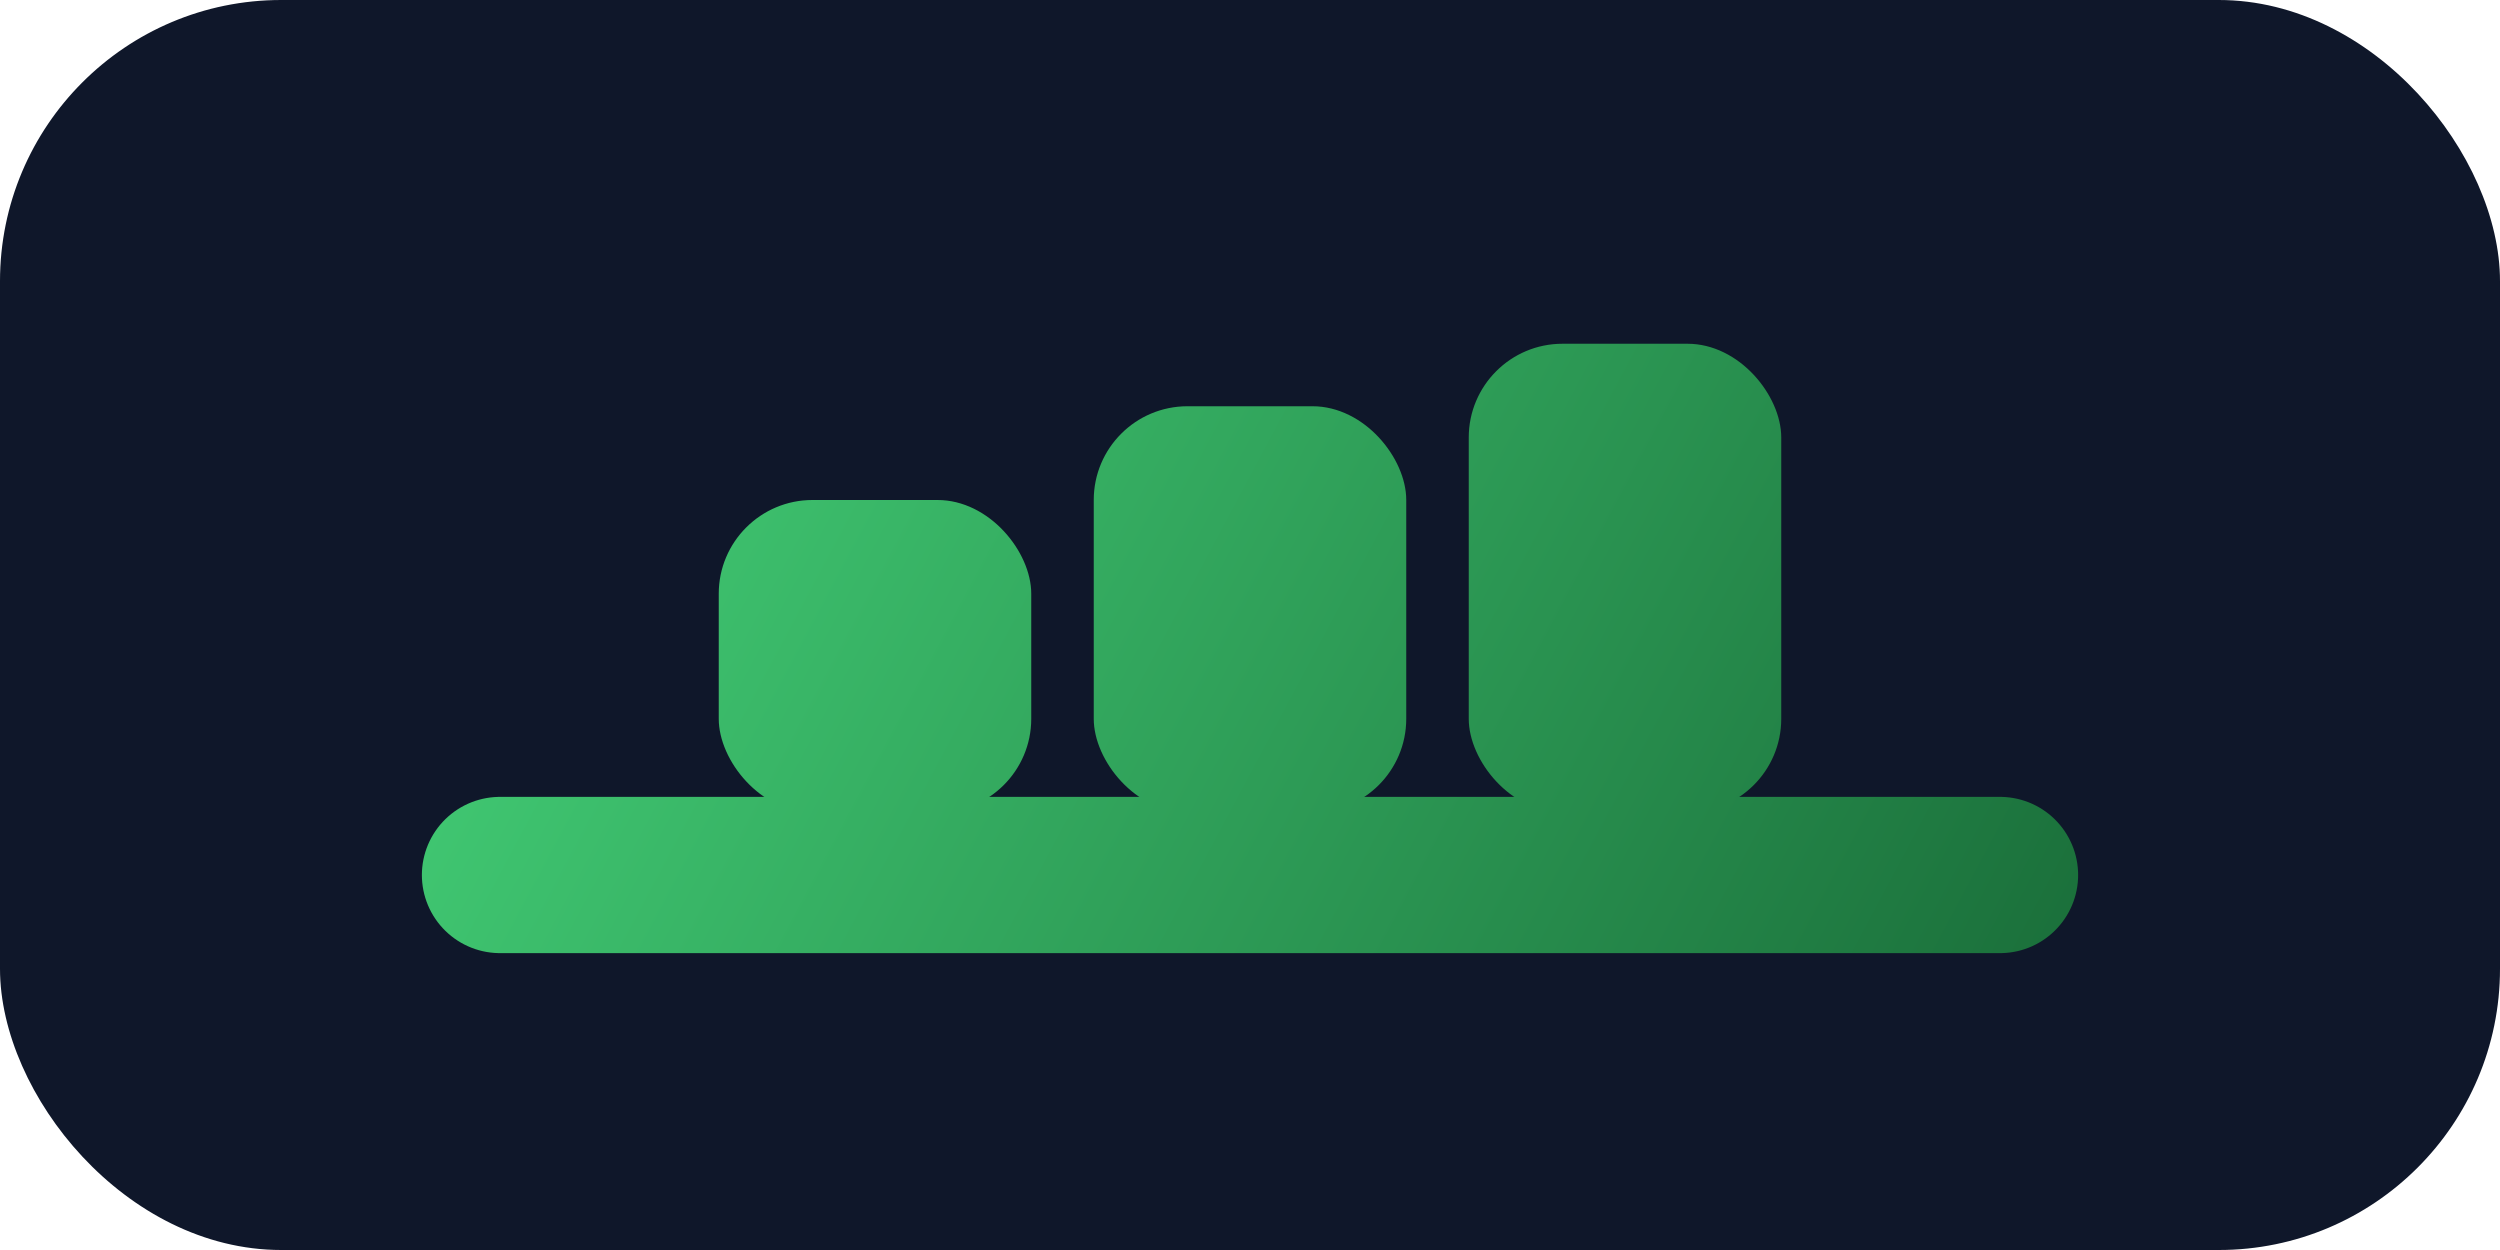
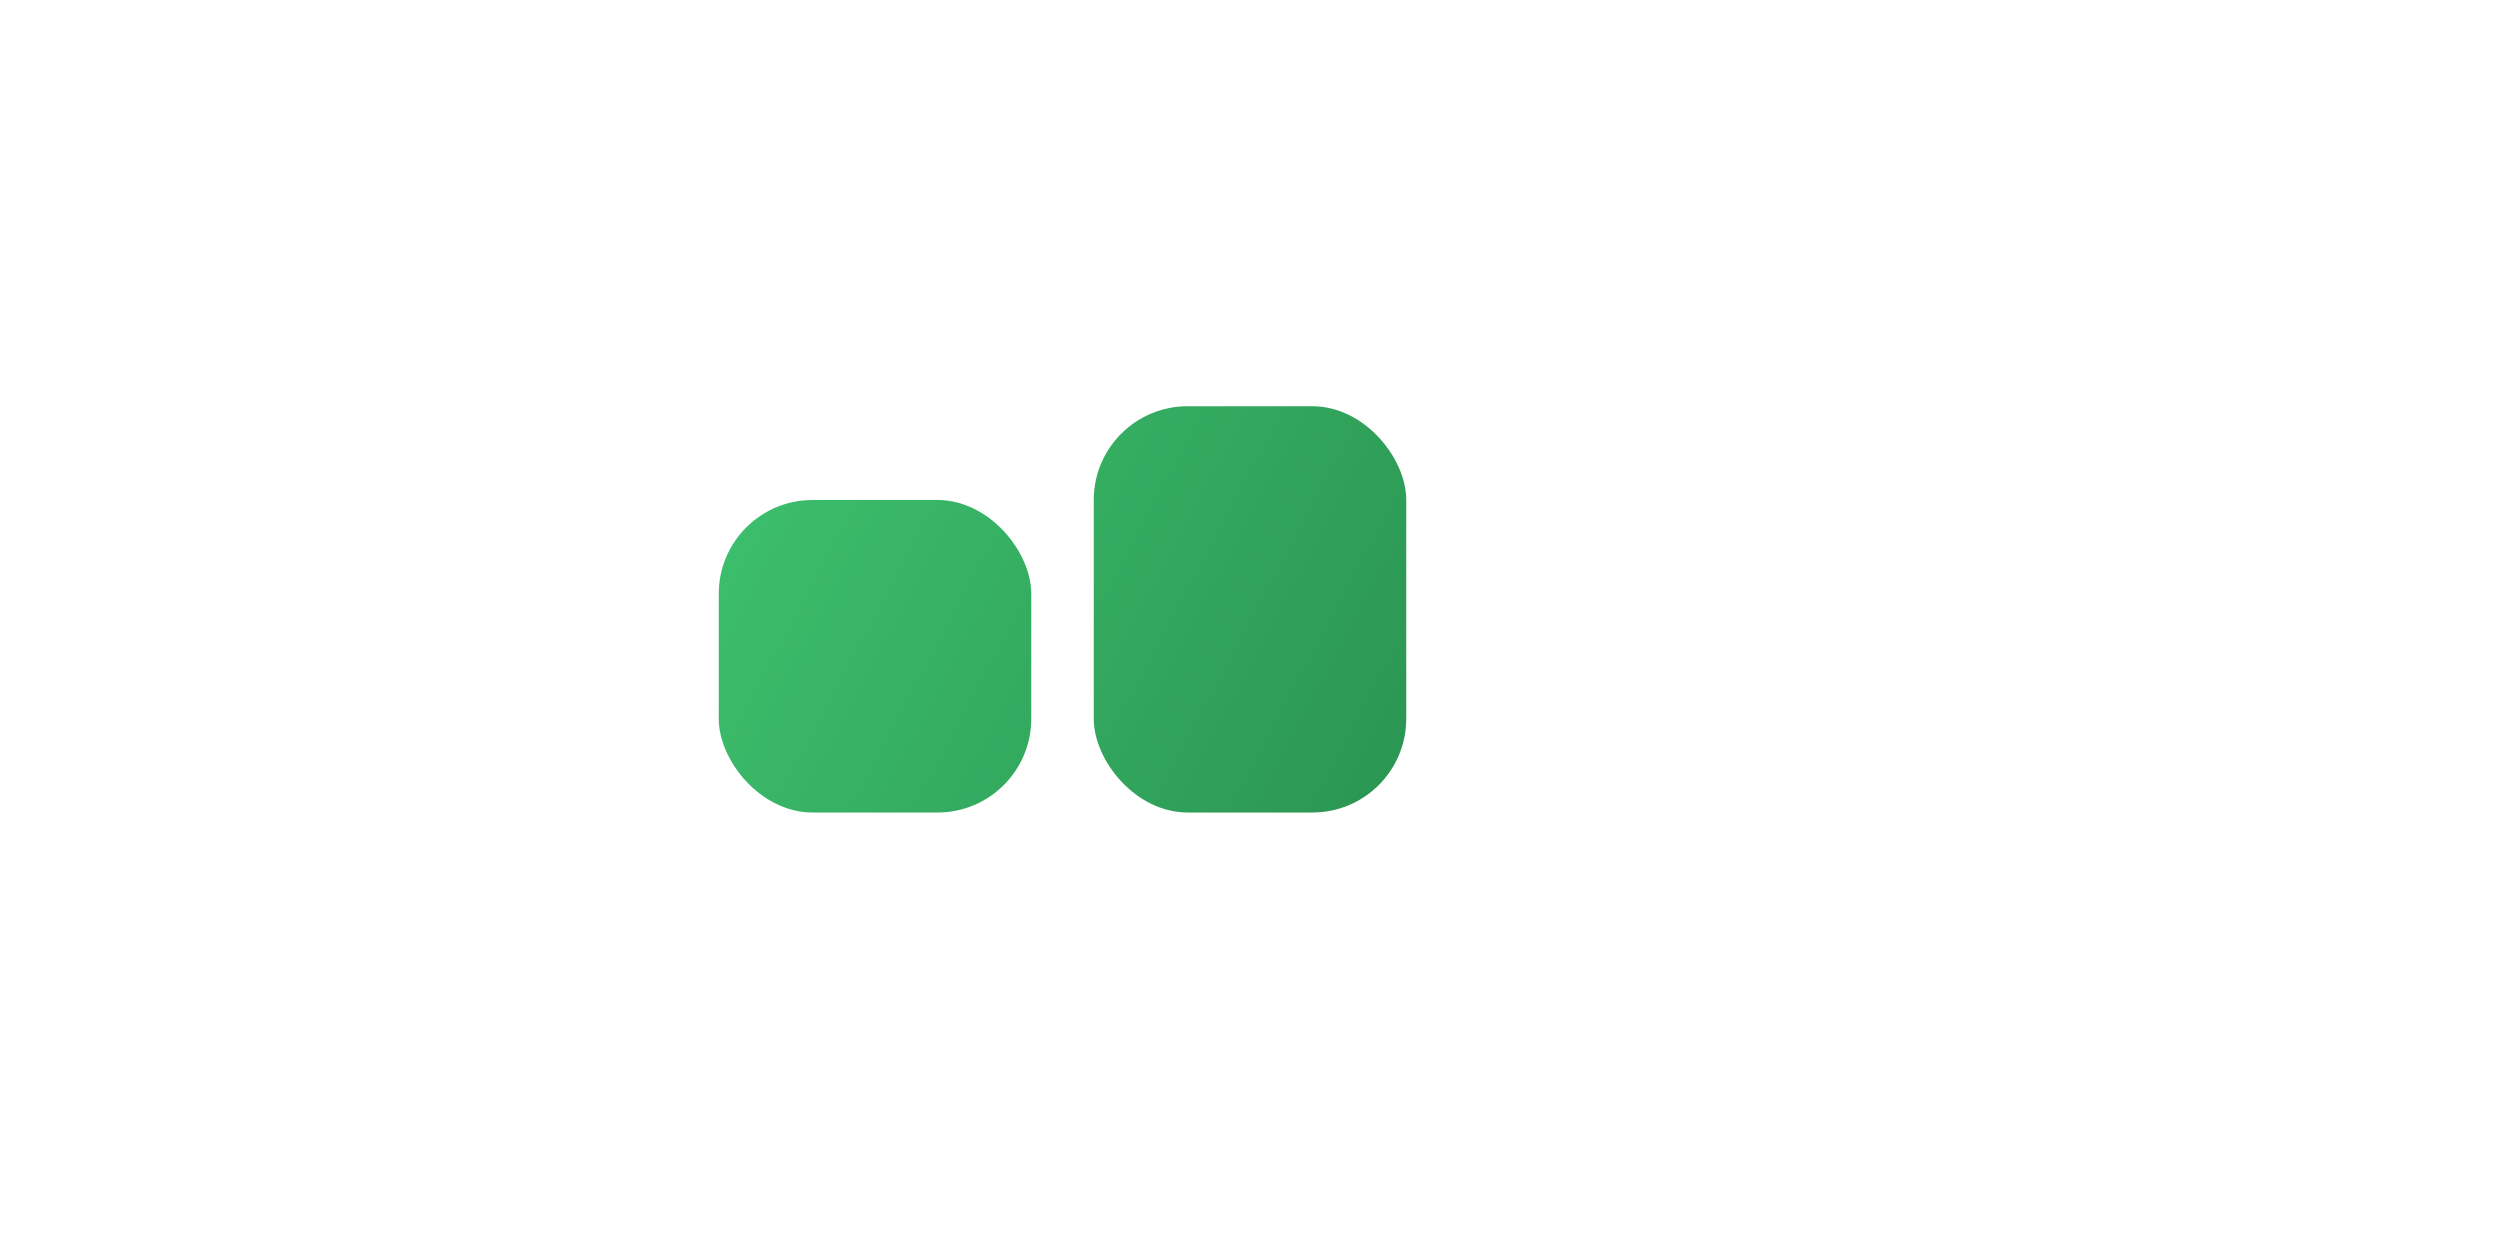
<svg xmlns="http://www.w3.org/2000/svg" width="160" height="80" viewBox="0 0 160 80" fill="none">
  <defs>
    <linearGradient id="northernGradient" x1="20" y1="8" x2="140" y2="72" gradientUnits="userSpaceOnUse">
      <stop stop-color="#4ADE80" />
      <stop offset="1" stop-color="#166534" />
    </linearGradient>
  </defs>
-   <rect width="160" height="80" rx="18" fill="#0F172A" />
-   <path d="M32 56H128" stroke="url(#northernGradient)" stroke-width="10" stroke-linecap="round" />
  <rect x="46" y="32" width="20" height="20" rx="6" fill="url(#northernGradient)" />
  <rect x="70" y="26" width="20" height="26" rx="6" fill="url(#northernGradient)" />
-   <rect x="94" y="22" width="20" height="30" rx="6" fill="url(#northernGradient)" />
</svg>